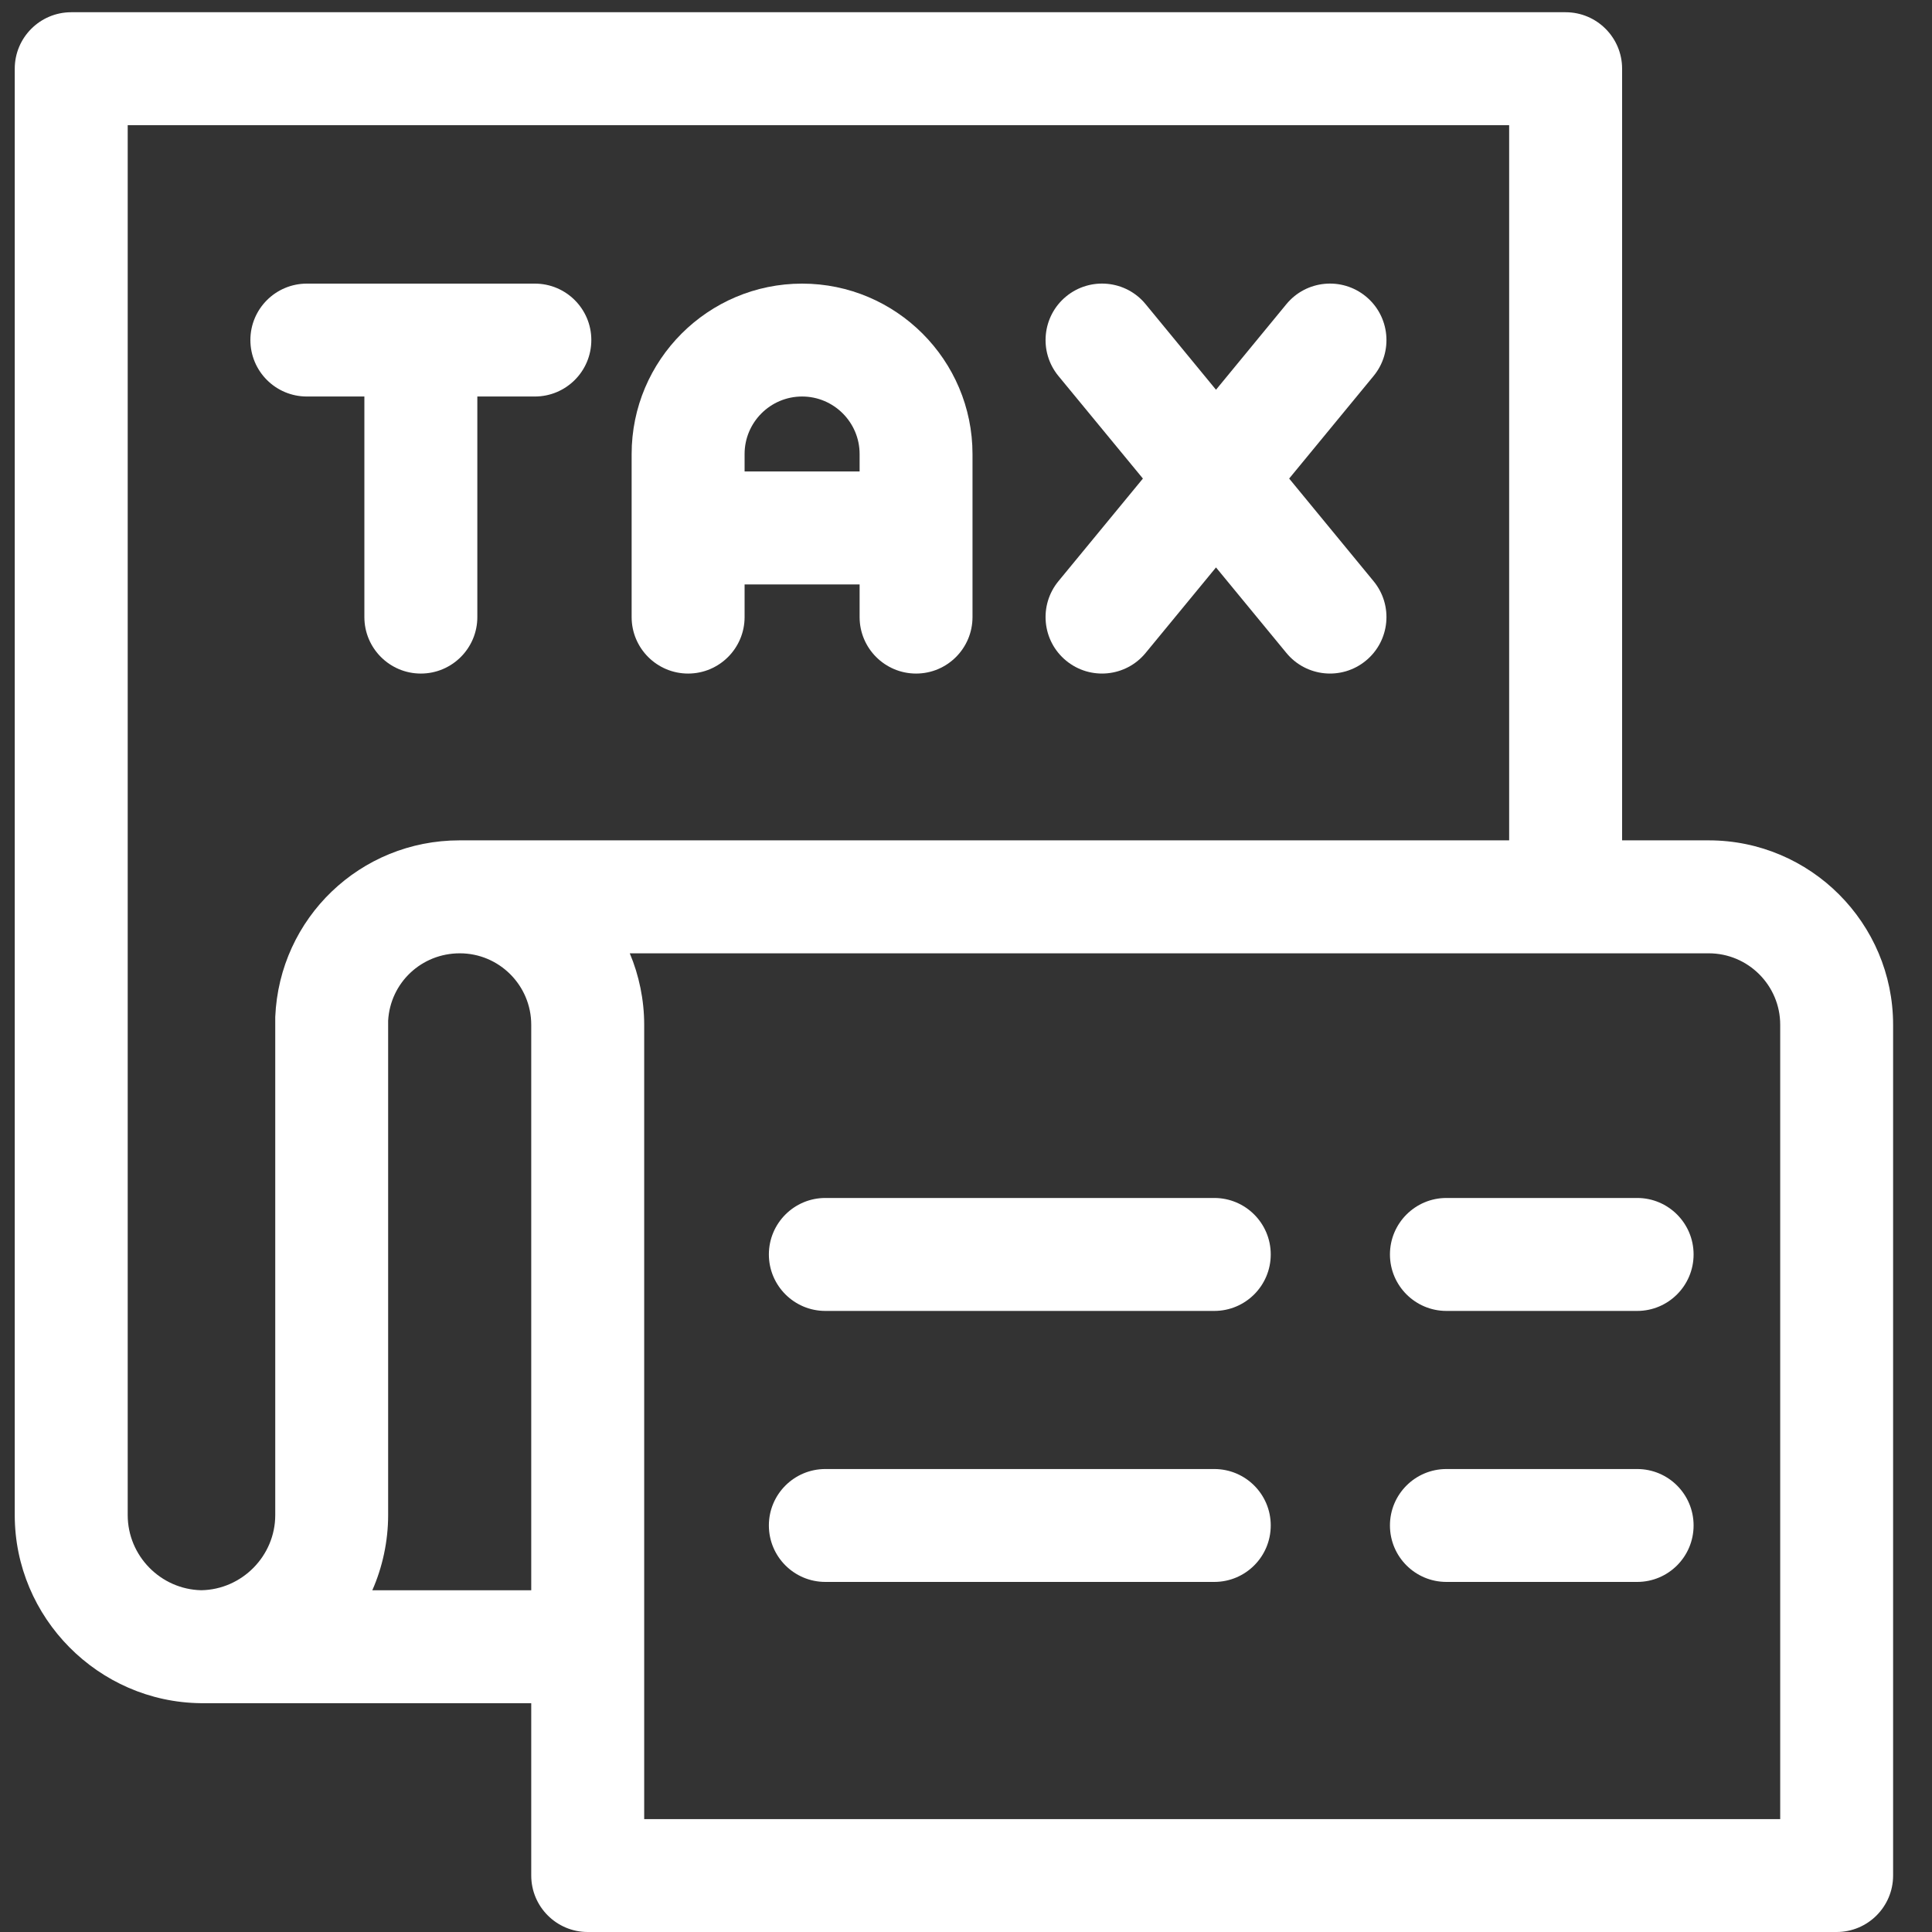
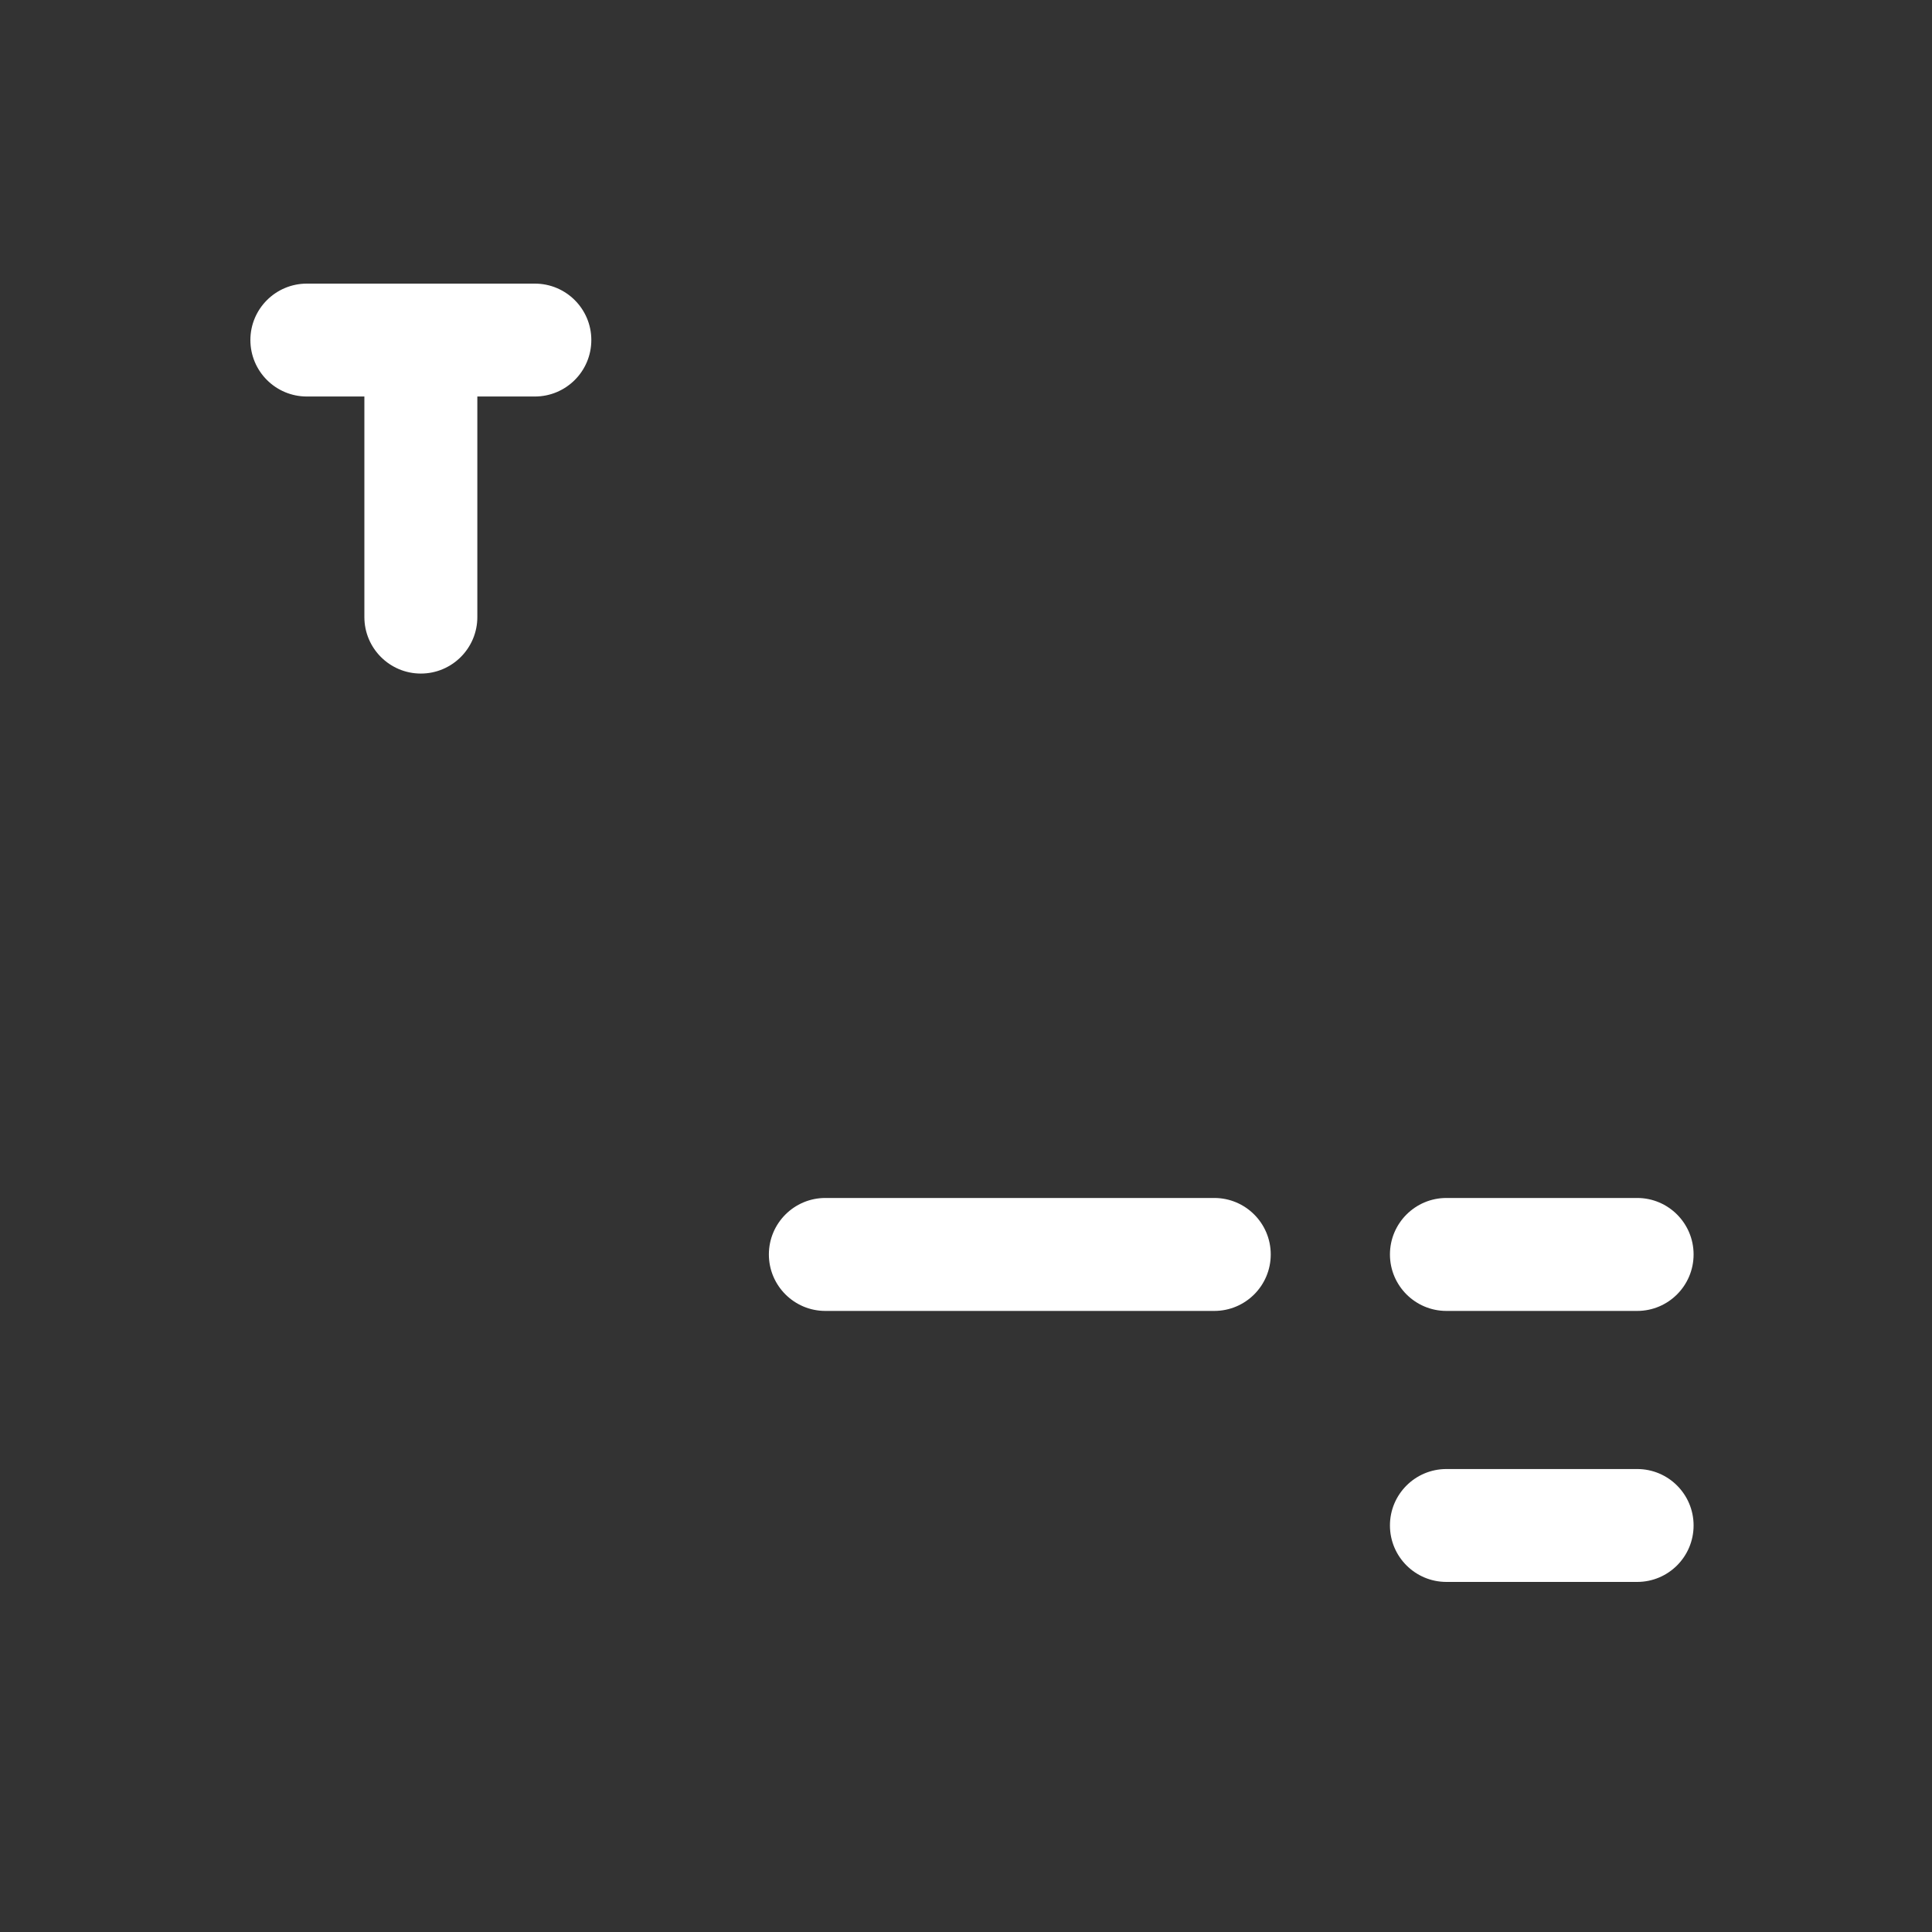
<svg xmlns="http://www.w3.org/2000/svg" width="30" height="30" viewBox="0 0 30 30" fill="none">
  <rect x="0" y="0" width="30" height="30" fill="#333333" stroke="none" />
-   <path d="M26.533 13.049H25.188V1.067C25.188 0.583 24.795 0.19 24.311 0.19H1.106C0.622 0.19 0.229 0.583 0.229 1.067V23.526C0.229 25.119 1.526 26.43 3.119 26.447C3.122 26.447 3.125 26.447 3.129 26.447H3.136H8.249V29.123C8.249 29.607 8.642 30 9.126 30H28.519C29.003 30 29.396 29.607 29.396 29.123V15.913C29.396 14.334 28.112 13.049 26.533 13.049ZM1.983 1.944H23.434V13.049H7.14C7.14 13.049 7.139 13.049 7.139 13.049H7.135C5.595 13.049 4.339 14.254 4.274 15.791C4.274 15.803 4.274 15.815 4.274 15.828V23.526C4.274 24.159 3.759 24.682 3.126 24.693C2.495 24.68 1.983 24.159 1.983 23.526V1.944H1.983ZM5.781 24.694C5.937 24.341 6.027 23.937 6.027 23.526V15.849C6.06 15.262 6.542 14.803 7.14 14.803C7.752 14.803 8.249 15.301 8.249 15.913V24.694H5.781ZM27.643 28.247H10.003C10.003 27.92 10.003 16.232 10.003 15.913V15.913C10.003 15.527 9.923 15.144 9.779 14.803C10.33 14.803 26.001 14.803 26.533 14.803C27.145 14.803 27.643 15.301 27.643 15.913V28.247Z" fill="white" />
  <path d="M4.765 6.157H5.658V9.582C5.658 10.066 6.051 10.459 6.535 10.459C7.019 10.459 7.412 10.066 7.412 9.582V6.157H8.305C8.789 6.157 9.182 5.765 9.182 5.28C9.182 4.796 8.789 4.404 8.305 4.404H4.765C4.281 4.404 3.888 4.796 3.888 5.28C3.888 5.765 4.281 6.157 4.765 6.157Z" fill="white" />
-   <path d="M10.685 10.459C11.169 10.459 11.562 10.066 11.562 9.582V9.075H13.348V9.582C13.348 10.066 13.741 10.459 14.225 10.459C14.709 10.459 15.101 10.066 15.101 9.582V7.051C15.101 5.591 13.914 4.404 12.455 4.404C10.995 4.404 9.808 5.591 9.808 7.051V9.582C9.808 10.066 10.201 10.459 10.685 10.459ZM12.455 6.157C12.947 6.157 13.348 6.558 13.348 7.05V7.321H11.562V7.05C11.562 6.558 11.962 6.157 12.455 6.157Z" fill="white" />
-   <path d="M16.555 10.259C16.929 10.567 17.482 10.513 17.789 10.139L18.882 8.811L19.975 10.139C20.283 10.513 20.835 10.567 21.209 10.259C21.583 9.952 21.637 9.399 21.329 9.025L20.018 7.431L21.329 5.838C21.637 5.464 21.583 4.911 21.209 4.603C20.835 4.296 20.283 4.349 19.975 4.723L18.882 6.052L17.789 4.723C17.482 4.349 16.929 4.296 16.555 4.603C16.181 4.911 16.128 5.464 16.435 5.838L17.747 7.431L16.435 9.025C16.128 9.399 16.181 9.952 16.555 10.259Z" fill="white" />
  <path d="M18.855 18.602H12.816C12.332 18.602 11.939 18.995 11.939 19.479C11.939 19.963 12.332 20.356 12.816 20.356H18.855C19.34 20.356 19.732 19.963 19.732 19.479C19.732 18.995 19.34 18.602 18.855 18.602Z" fill="white" />
-   <path d="M18.855 22.811H12.816C12.332 22.811 11.939 23.203 11.939 23.687C11.939 24.172 12.332 24.564 12.816 24.564H18.855C19.34 24.564 19.732 24.172 19.732 23.687C19.732 23.203 19.34 22.811 18.855 22.811Z" fill="white" />
  <path d="M25.422 18.602H22.46C21.976 18.602 21.583 18.995 21.583 19.479C21.583 19.963 21.976 20.356 22.46 20.356H25.422C25.906 20.356 26.298 19.963 26.298 19.479C26.298 18.995 25.906 18.602 25.422 18.602Z" fill="white" />
  <path d="M25.422 22.811H22.46C21.976 22.811 21.583 23.203 21.583 23.687C21.583 24.172 21.976 24.564 22.46 24.564H25.422C25.906 24.564 26.298 24.172 26.298 23.687C26.298 23.203 25.906 22.811 25.422 22.811Z" fill="white" />
</svg>